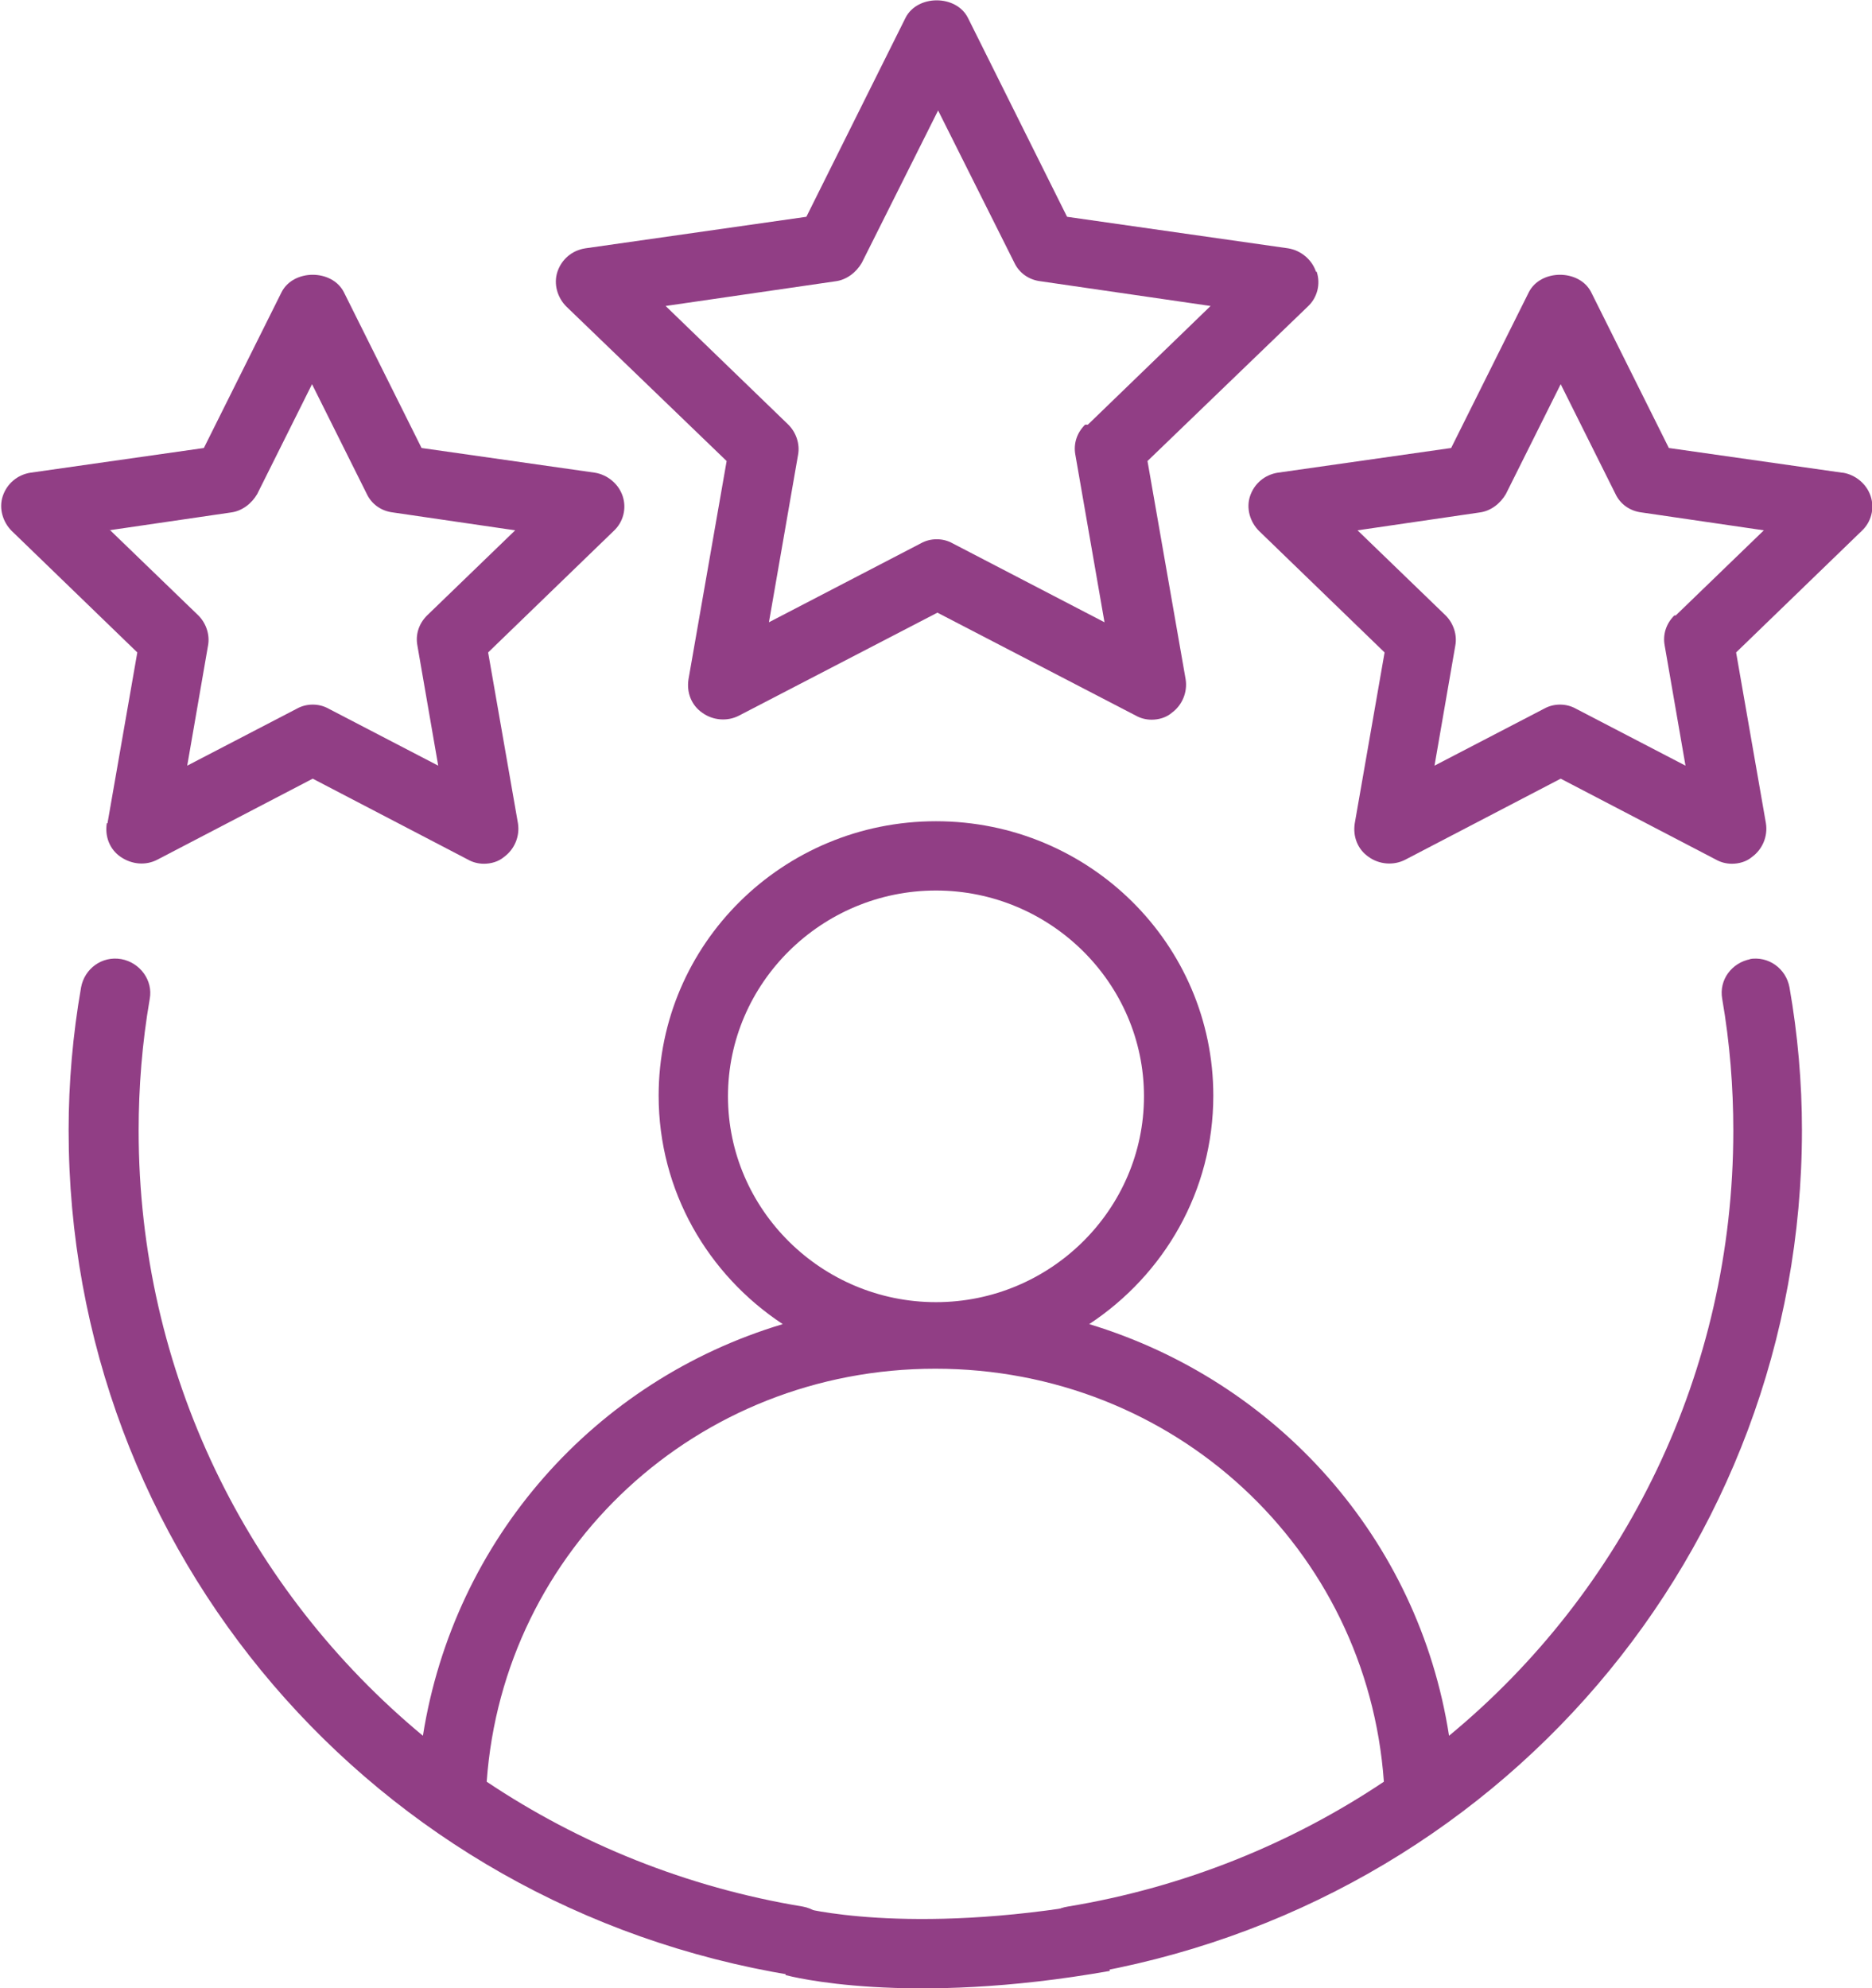
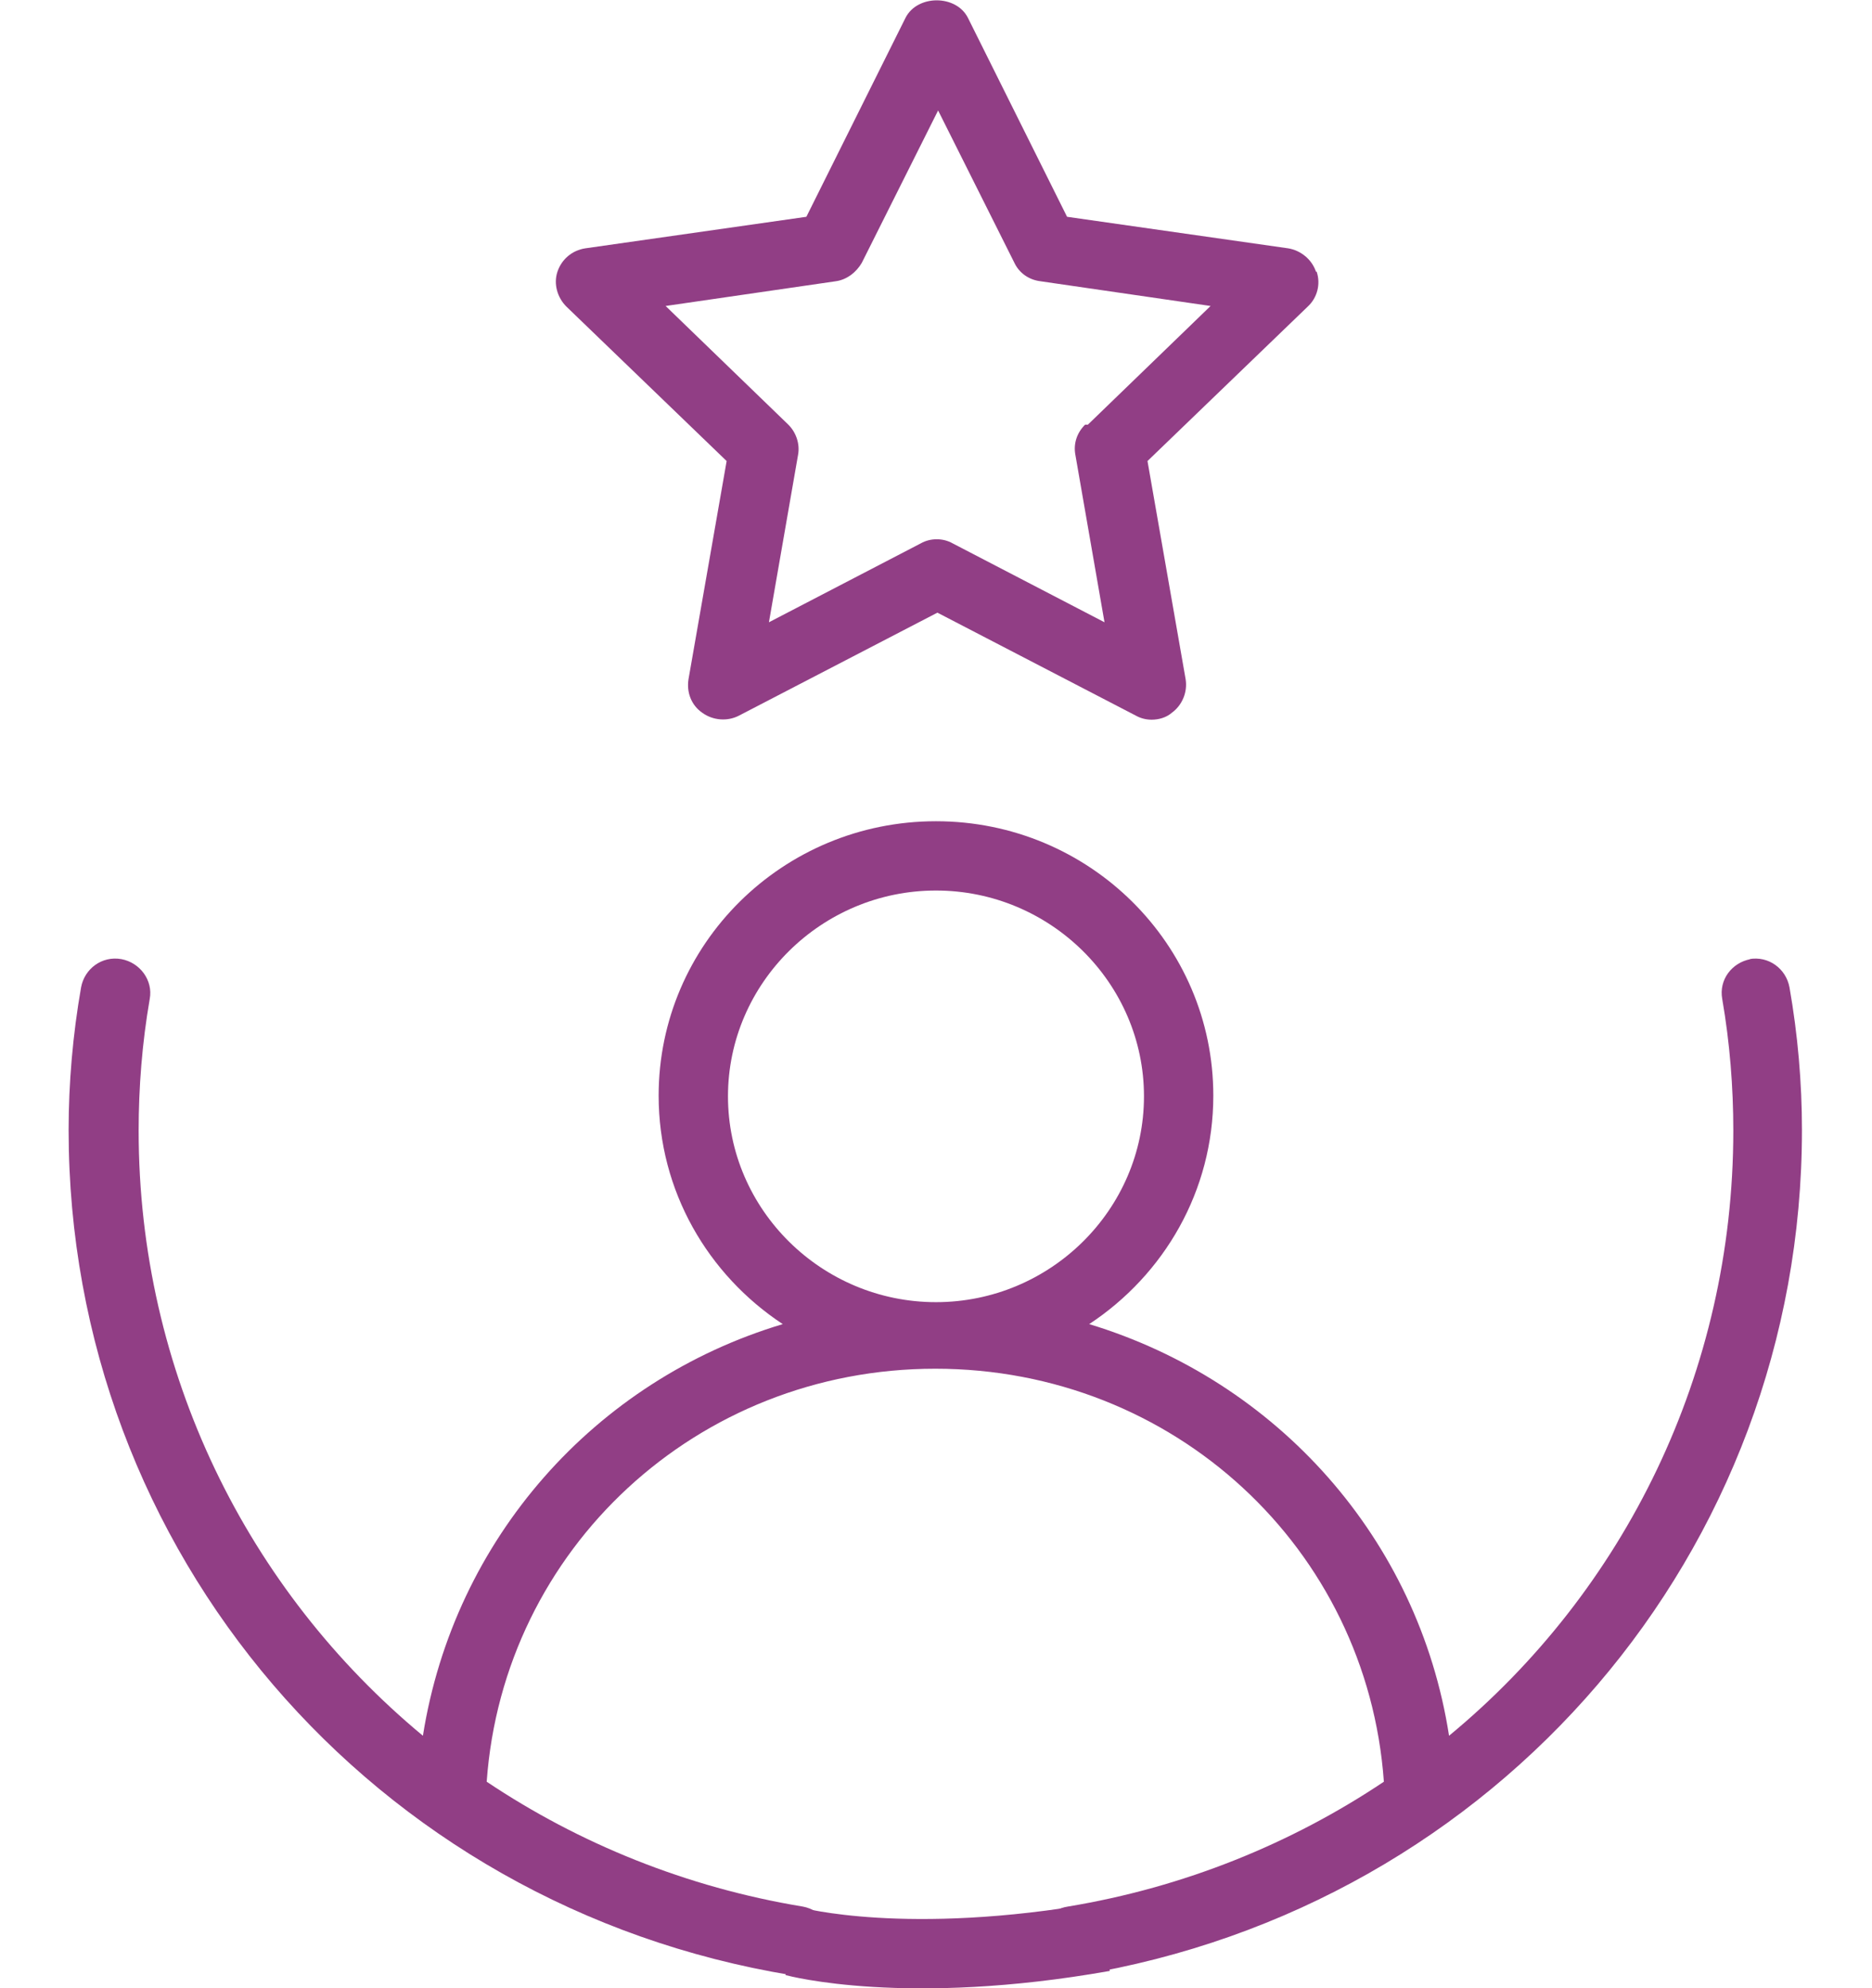
<svg xmlns="http://www.w3.org/2000/svg" width="81" height="86" viewBox="0 0 81 86" fill="none">
  <g clip-path="url(#clip0_4442_8479)">
    <path fill-rule="evenodd" clip-rule="evenodd" d="M75.749 41.486C74.939 41.635 74.369 42.377 74.519 43.208C74.849 45.107 74.999 47.036 74.999 48.905C74.999 59.351 70.289 68.817 62.699 75.079C61.379 66.562 55.259 59.737 47.129 57.274C50.369 55.137 52.499 51.517 52.499 47.392C52.499 40.833 47.129 35.522 40.499 35.522C33.869 35.522 28.499 40.833 28.499 47.392C28.499 51.517 30.629 55.137 33.869 57.274C25.739 59.707 19.649 66.562 18.299 75.079C10.709 68.788 5.999 59.351 5.999 48.905C5.999 47.036 6.149 45.107 6.479 43.208C6.629 42.406 6.059 41.635 5.249 41.486C4.409 41.338 3.659 41.902 3.509 42.703C3.149 44.751 2.969 46.858 2.969 48.876C2.969 67.096 16.139 82.468 34.259 85.436C34.349 85.436 34.439 85.436 34.499 85.436C35.219 85.436 35.849 84.931 35.969 84.189C36.119 83.388 35.549 82.617 34.739 82.468C29.699 81.637 25.049 79.738 21.059 77.067C21.779 67.007 30.149 59.203 40.469 59.203C50.789 59.203 59.159 66.978 59.879 77.067C55.889 79.738 51.239 81.637 46.199 82.468C45.389 82.587 44.819 83.359 44.969 84.189C45.089 84.902 45.719 85.436 46.439 85.436C46.529 85.436 46.589 85.436 46.679 85.436C64.799 82.468 77.969 67.096 77.969 48.876C77.969 46.828 77.789 44.751 77.429 42.703C77.279 41.902 76.529 41.338 75.689 41.486H75.749ZM31.499 47.421C31.499 42.525 35.549 38.519 40.499 38.519C45.449 38.519 49.499 42.525 49.499 47.421C49.499 52.318 45.449 56.324 40.499 56.324C35.549 56.324 31.499 52.318 31.499 47.421Z" fill="#913E85" />
    <path fill-rule="evenodd" clip-rule="evenodd" d="M56.941 11.751C56.761 11.217 56.281 10.831 55.741 10.742L46.171 9.377L41.881 0.771C41.371 -0.238 39.691 -0.238 39.181 0.771L34.891 9.377L25.321 10.742C24.751 10.831 24.301 11.217 24.121 11.751C23.941 12.286 24.121 12.879 24.511 13.265L31.441 19.942L29.791 29.379C29.701 29.942 29.911 30.506 30.391 30.833C30.841 31.159 31.471 31.219 31.981 30.951L40.561 26.5L49.141 30.951C49.351 31.07 49.591 31.13 49.831 31.13C50.131 31.13 50.461 31.041 50.701 30.833C51.151 30.506 51.391 29.942 51.301 29.379L49.651 19.942L56.581 13.265C57.001 12.879 57.151 12.286 56.971 11.751H56.941ZM46.951 18.369C46.591 18.725 46.441 19.2 46.531 19.675L47.791 26.916L41.221 23.503C41.011 23.384 40.771 23.325 40.531 23.325C40.291 23.325 40.051 23.384 39.841 23.503L33.271 26.916L34.531 19.675C34.621 19.2 34.441 18.695 34.111 18.369L28.801 13.235L36.151 12.167C36.631 12.107 37.051 11.781 37.291 11.366L40.591 4.778L43.891 11.366C44.101 11.811 44.521 12.107 45.031 12.167L52.381 13.235L47.071 18.369H46.951Z" fill="#913E85" />
-     <path fill-rule="evenodd" clip-rule="evenodd" d="M4.621 35.61C4.531 36.174 4.741 36.738 5.221 37.065C5.701 37.391 6.301 37.45 6.811 37.183L13.531 33.681L20.251 37.183C20.461 37.302 20.701 37.361 20.941 37.361C21.241 37.361 21.571 37.272 21.811 37.065C22.261 36.738 22.501 36.174 22.411 35.61L21.121 28.221L26.551 22.969C26.971 22.583 27.121 21.989 26.941 21.455C26.761 20.921 26.281 20.535 25.741 20.446L18.241 19.378L14.881 12.642C14.371 11.633 12.691 11.633 12.181 12.642L8.821 19.378L1.321 20.446C0.751 20.535 0.301 20.921 0.121 21.455C-0.059 21.989 0.121 22.583 0.511 22.969L5.941 28.221L4.651 35.61H4.621ZM4.711 22.939L9.991 22.167C10.471 22.108 10.891 21.782 11.131 21.366L13.501 16.618L15.871 21.366C16.081 21.811 16.501 22.108 17.011 22.167L22.291 22.939L18.481 26.619C18.121 26.975 17.971 27.45 18.061 27.924L18.961 33.118L14.221 30.655C14.011 30.536 13.771 30.477 13.531 30.477C13.291 30.477 13.051 30.536 12.841 30.655L8.101 33.118L9.001 27.924C9.091 27.45 8.911 26.945 8.581 26.619L4.771 22.939H4.711Z" fill="#913E85" />
-     <path fill-rule="evenodd" clip-rule="evenodd" d="M79.71 20.446L72.21 19.378L68.85 12.642C68.34 11.633 66.66 11.633 66.15 12.642L62.79 19.378L55.29 20.446C54.72 20.535 54.27 20.921 54.09 21.455C53.91 21.989 54.09 22.583 54.48 22.969L59.91 28.221L58.62 35.61C58.53 36.174 58.74 36.738 59.22 37.065C59.67 37.391 60.3 37.45 60.81 37.183L67.53 33.681L74.25 37.183C74.46 37.302 74.7 37.361 74.94 37.361C75.24 37.361 75.57 37.272 75.81 37.065C76.26 36.738 76.5 36.174 76.41 35.61L75.12 28.221L80.55 22.969C80.97 22.583 81.12 21.989 80.94 21.455C80.76 20.921 80.28 20.535 79.74 20.446H79.71ZM72.45 26.619C72.09 26.975 71.94 27.45 72.03 27.924L72.93 33.118L68.19 30.655C67.98 30.536 67.74 30.477 67.5 30.477C67.26 30.477 67.02 30.536 66.81 30.655L62.07 33.118L62.97 27.924C63.06 27.45 62.88 26.945 62.55 26.619L58.74 22.939L64.02 22.167C64.5 22.108 64.92 21.782 65.16 21.366L67.53 16.618L69.9 21.366C70.11 21.811 70.53 22.108 71.04 22.167L76.32 22.939L72.51 26.619H72.45Z" fill="#913E85" />
    <path d="M34.379 83.982C34.379 83.982 39.209 85.288 47.759 83.774" stroke="#913E85" stroke-width="3" stroke-miterlimit="10" />
  </g>
  <defs>
    <clipPath id="clip0_4442_8479">
      <rect width="81" height="86" fill="white" />
    </clipPath>
  </defs>
</svg>